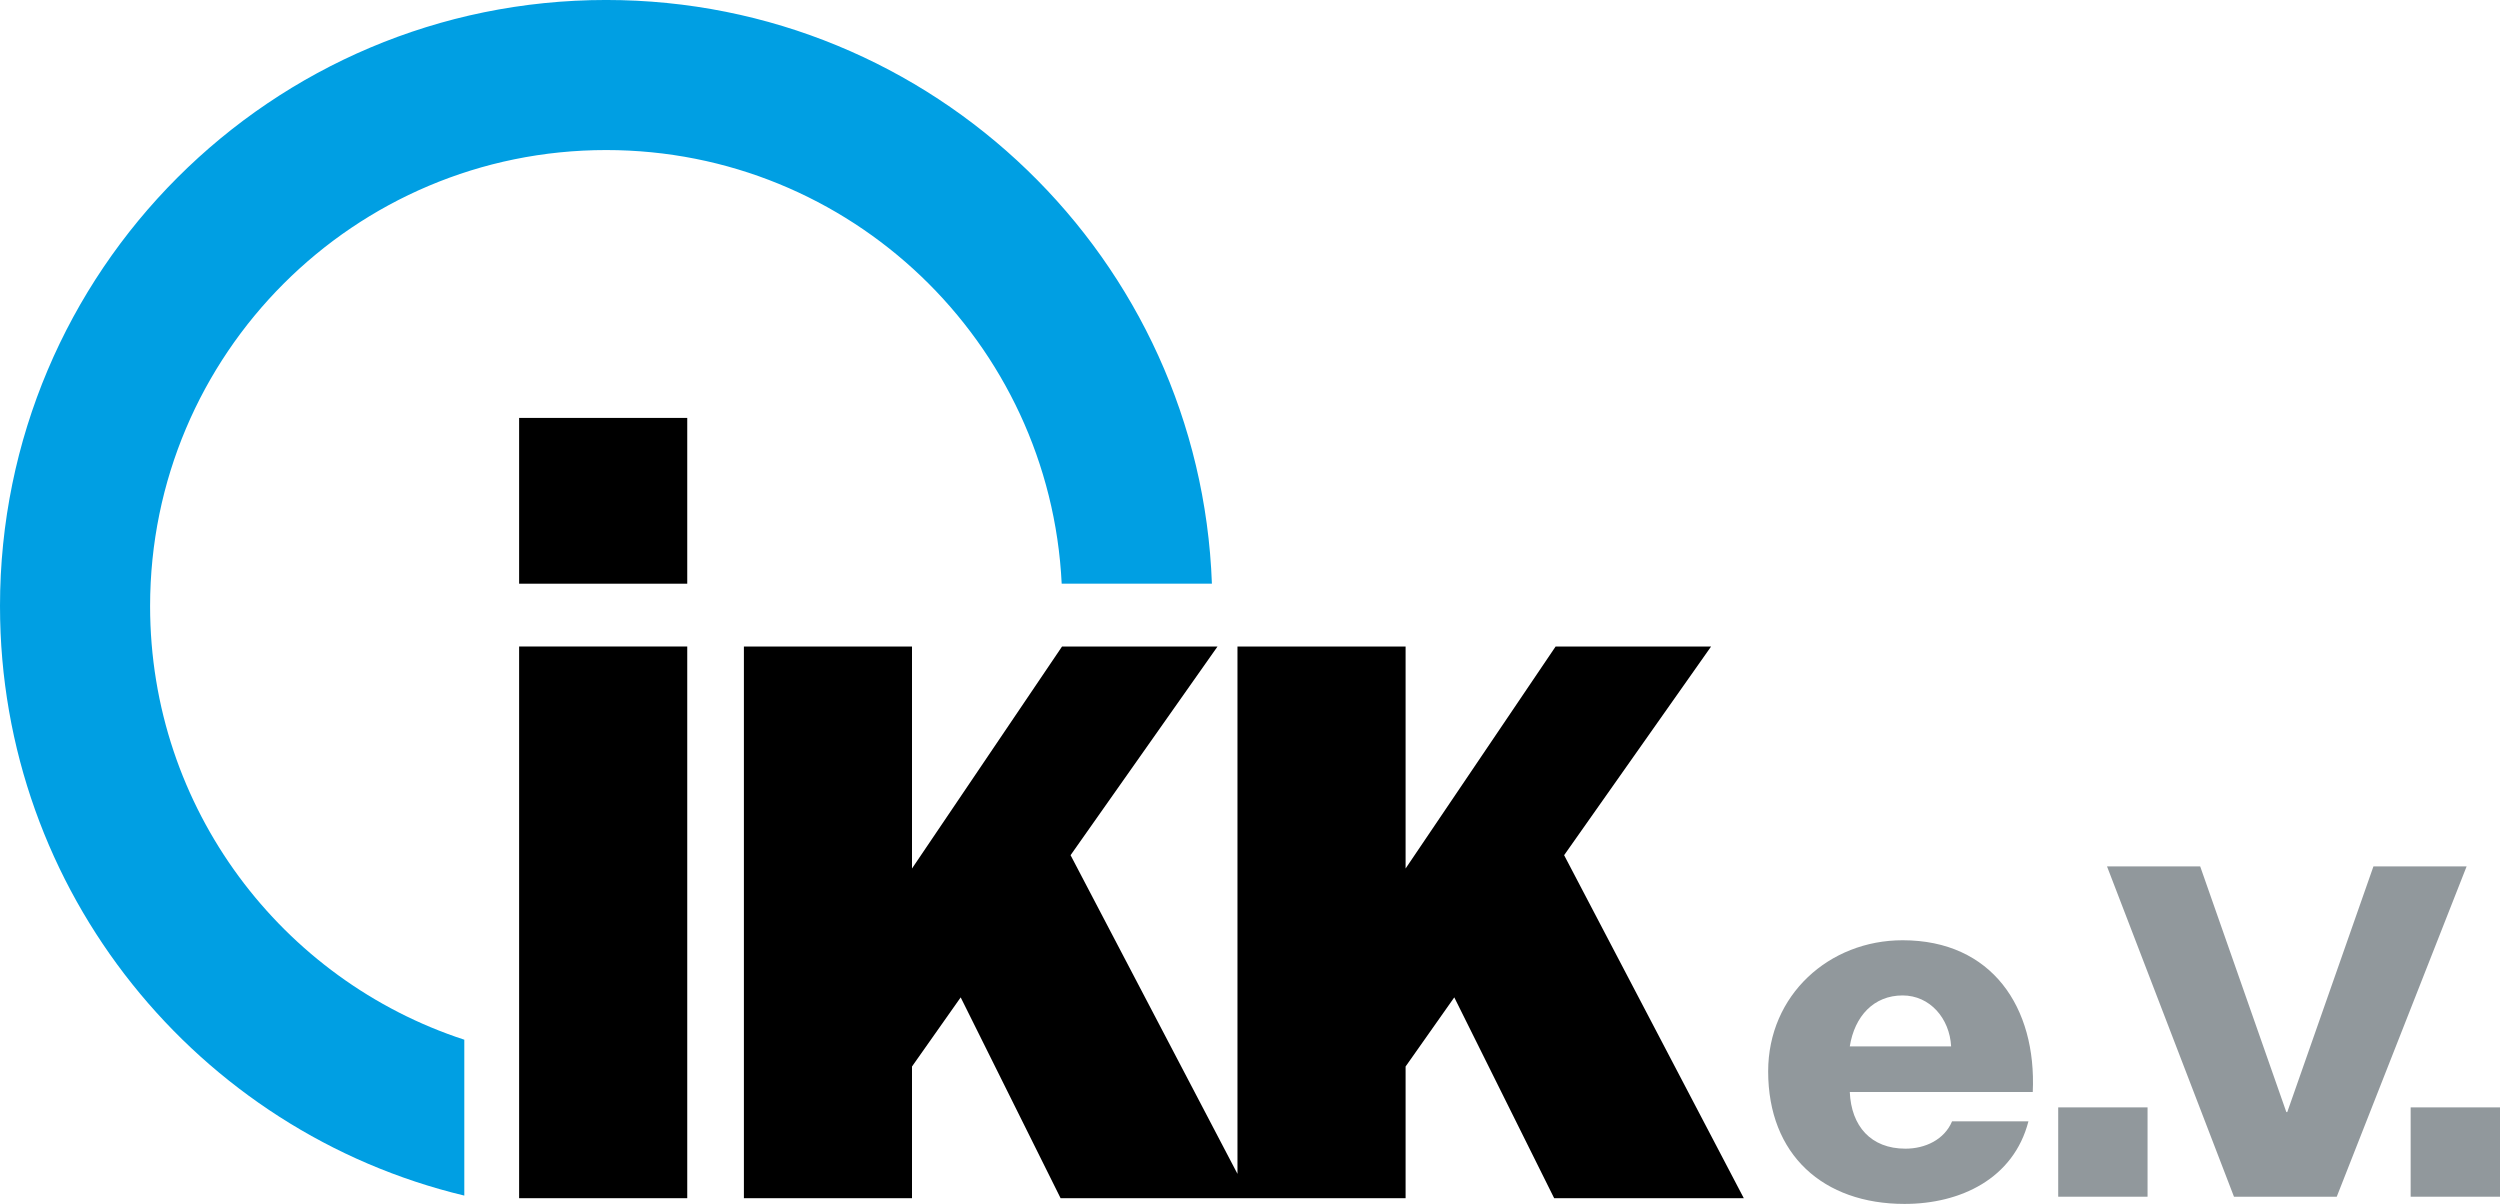
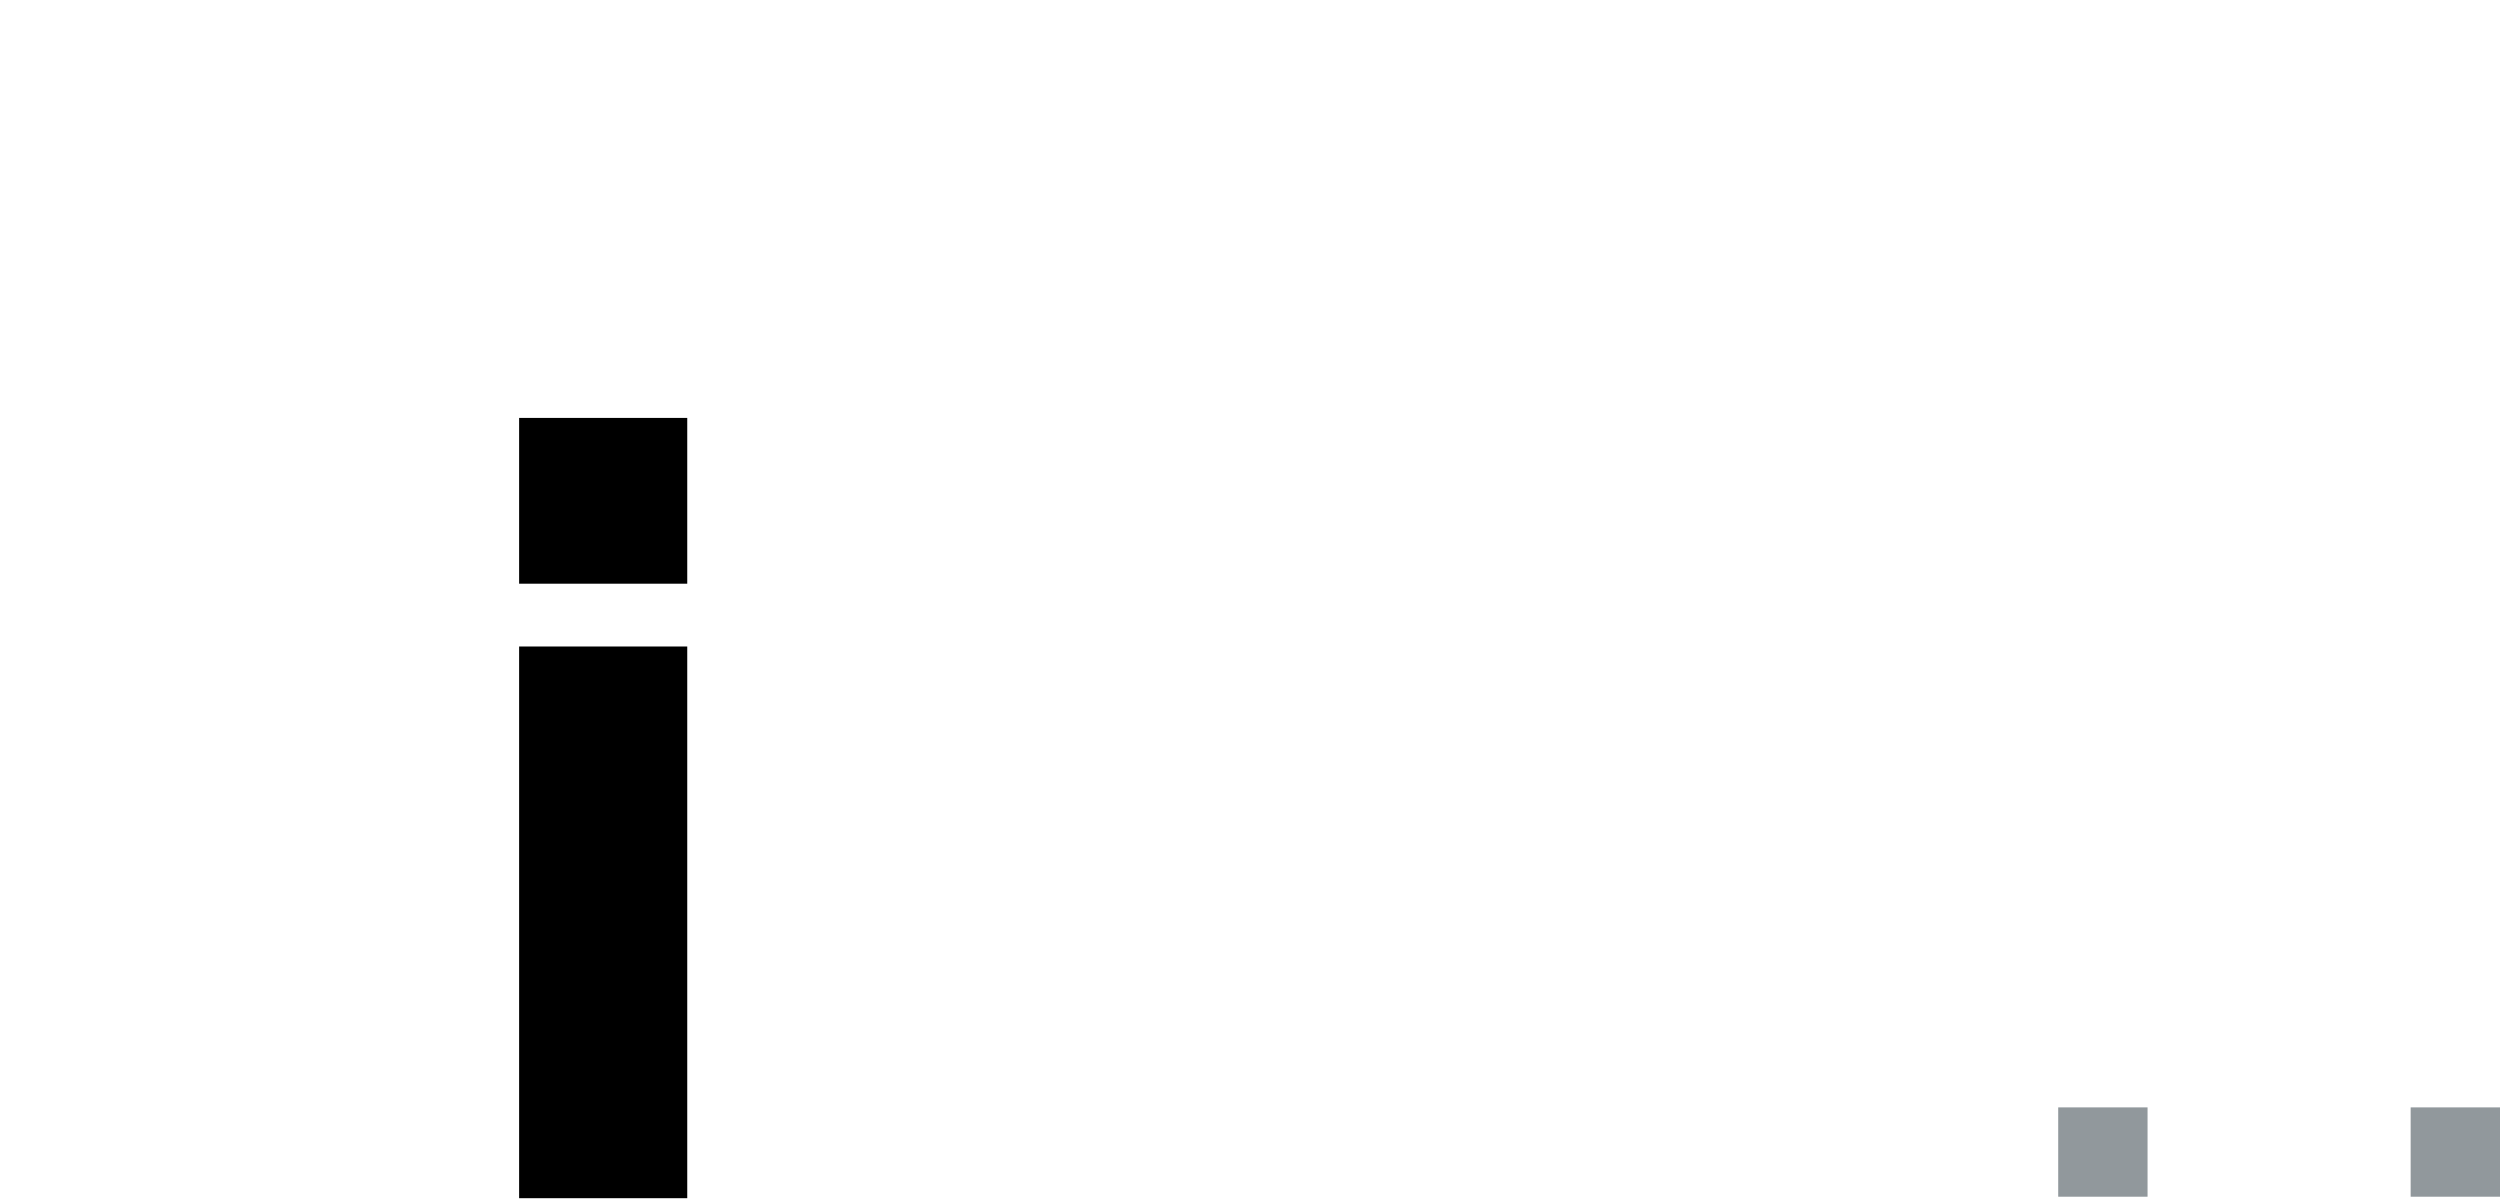
<svg xmlns="http://www.w3.org/2000/svg" id="f1ad15f1-2717-4aed-a060-441e10727174" data-name="Ebene 1" viewBox="0 0 1227.22 590.99">
  <title>ikkev-logo-rgb</title>
-   <path d="M1326.46,784.66h-49.74c2.37-14.85,11.78-25,25.93-25,13.44,0,23.1,11.32,23.81,25m40.08,22.41c1.89-41.5-20-74.5-63.89-74.5-36.07,0-66,26.87-66,64.36,0,41,27.1,65.07,66.94,65.07,27.35,0,53.52-12.27,60.83-40.55h-37.49c-3.77,9-13.2,13.43-22.87,13.43-17,0-26.63-11.08-27.34-27.81Z" transform="translate(-368.68 -271.01)" style="fill:#91989c" />
  <rect x="1010.35" y="543.6" width="43.86" height="43.85" style="fill:#91989c" />
-   <polygon points="1210.83 425.31 1165.09 425.31 1122.8 545.89 1122.33 545.89 1080.05 425.31 1034.31 425.31 1096.63 587.45 1147.08 587.45 1210.83 425.31" style="fill:#91989c" />
  <rect x="1183.36" y="543.6" width="43.86" height="43.85" style="fill:#91989c" />
  <rect x="254.83" y="317.36" width="82.53" height="270.82" />
  <rect x="254.83" y="205.15" width="82.53" height="81.38" />
-   <polygon points="365.17 317.36 447.69 317.36 447.69 426.34 521.35 317.36 597.67 317.36 525.53 419.8 607.46 576.24 607.46 317.36 689.99 317.36 689.99 426.34 763.64 317.36 839.96 317.36 767.81 419.8 856.01 588.18 762.92 588.18 713.89 489.6 689.99 523.53 689.99 588.18 613.71 588.18 607.46 588.18 520.63 588.18 471.59 489.6 447.69 523.53 447.69 588.18 365.17 588.18 365.17 317.36" />
-   <path d="M368.68,568.56C368.68,404.21,501.9,271,666.24,271c160.64,0,291.55,127.3,297.35,286.53H889.85C884.1,439,786.19,344.67,666.24,344.67c-123.65,0-223.88,100.23-223.88,223.89,0,99.33,64.68,183.55,154.24,212.83v76.52c-130.75-31.34-227.92-149-227.92-289.35" transform="translate(-368.68 -271.01)" style="fill:#009fe3" />
</svg>